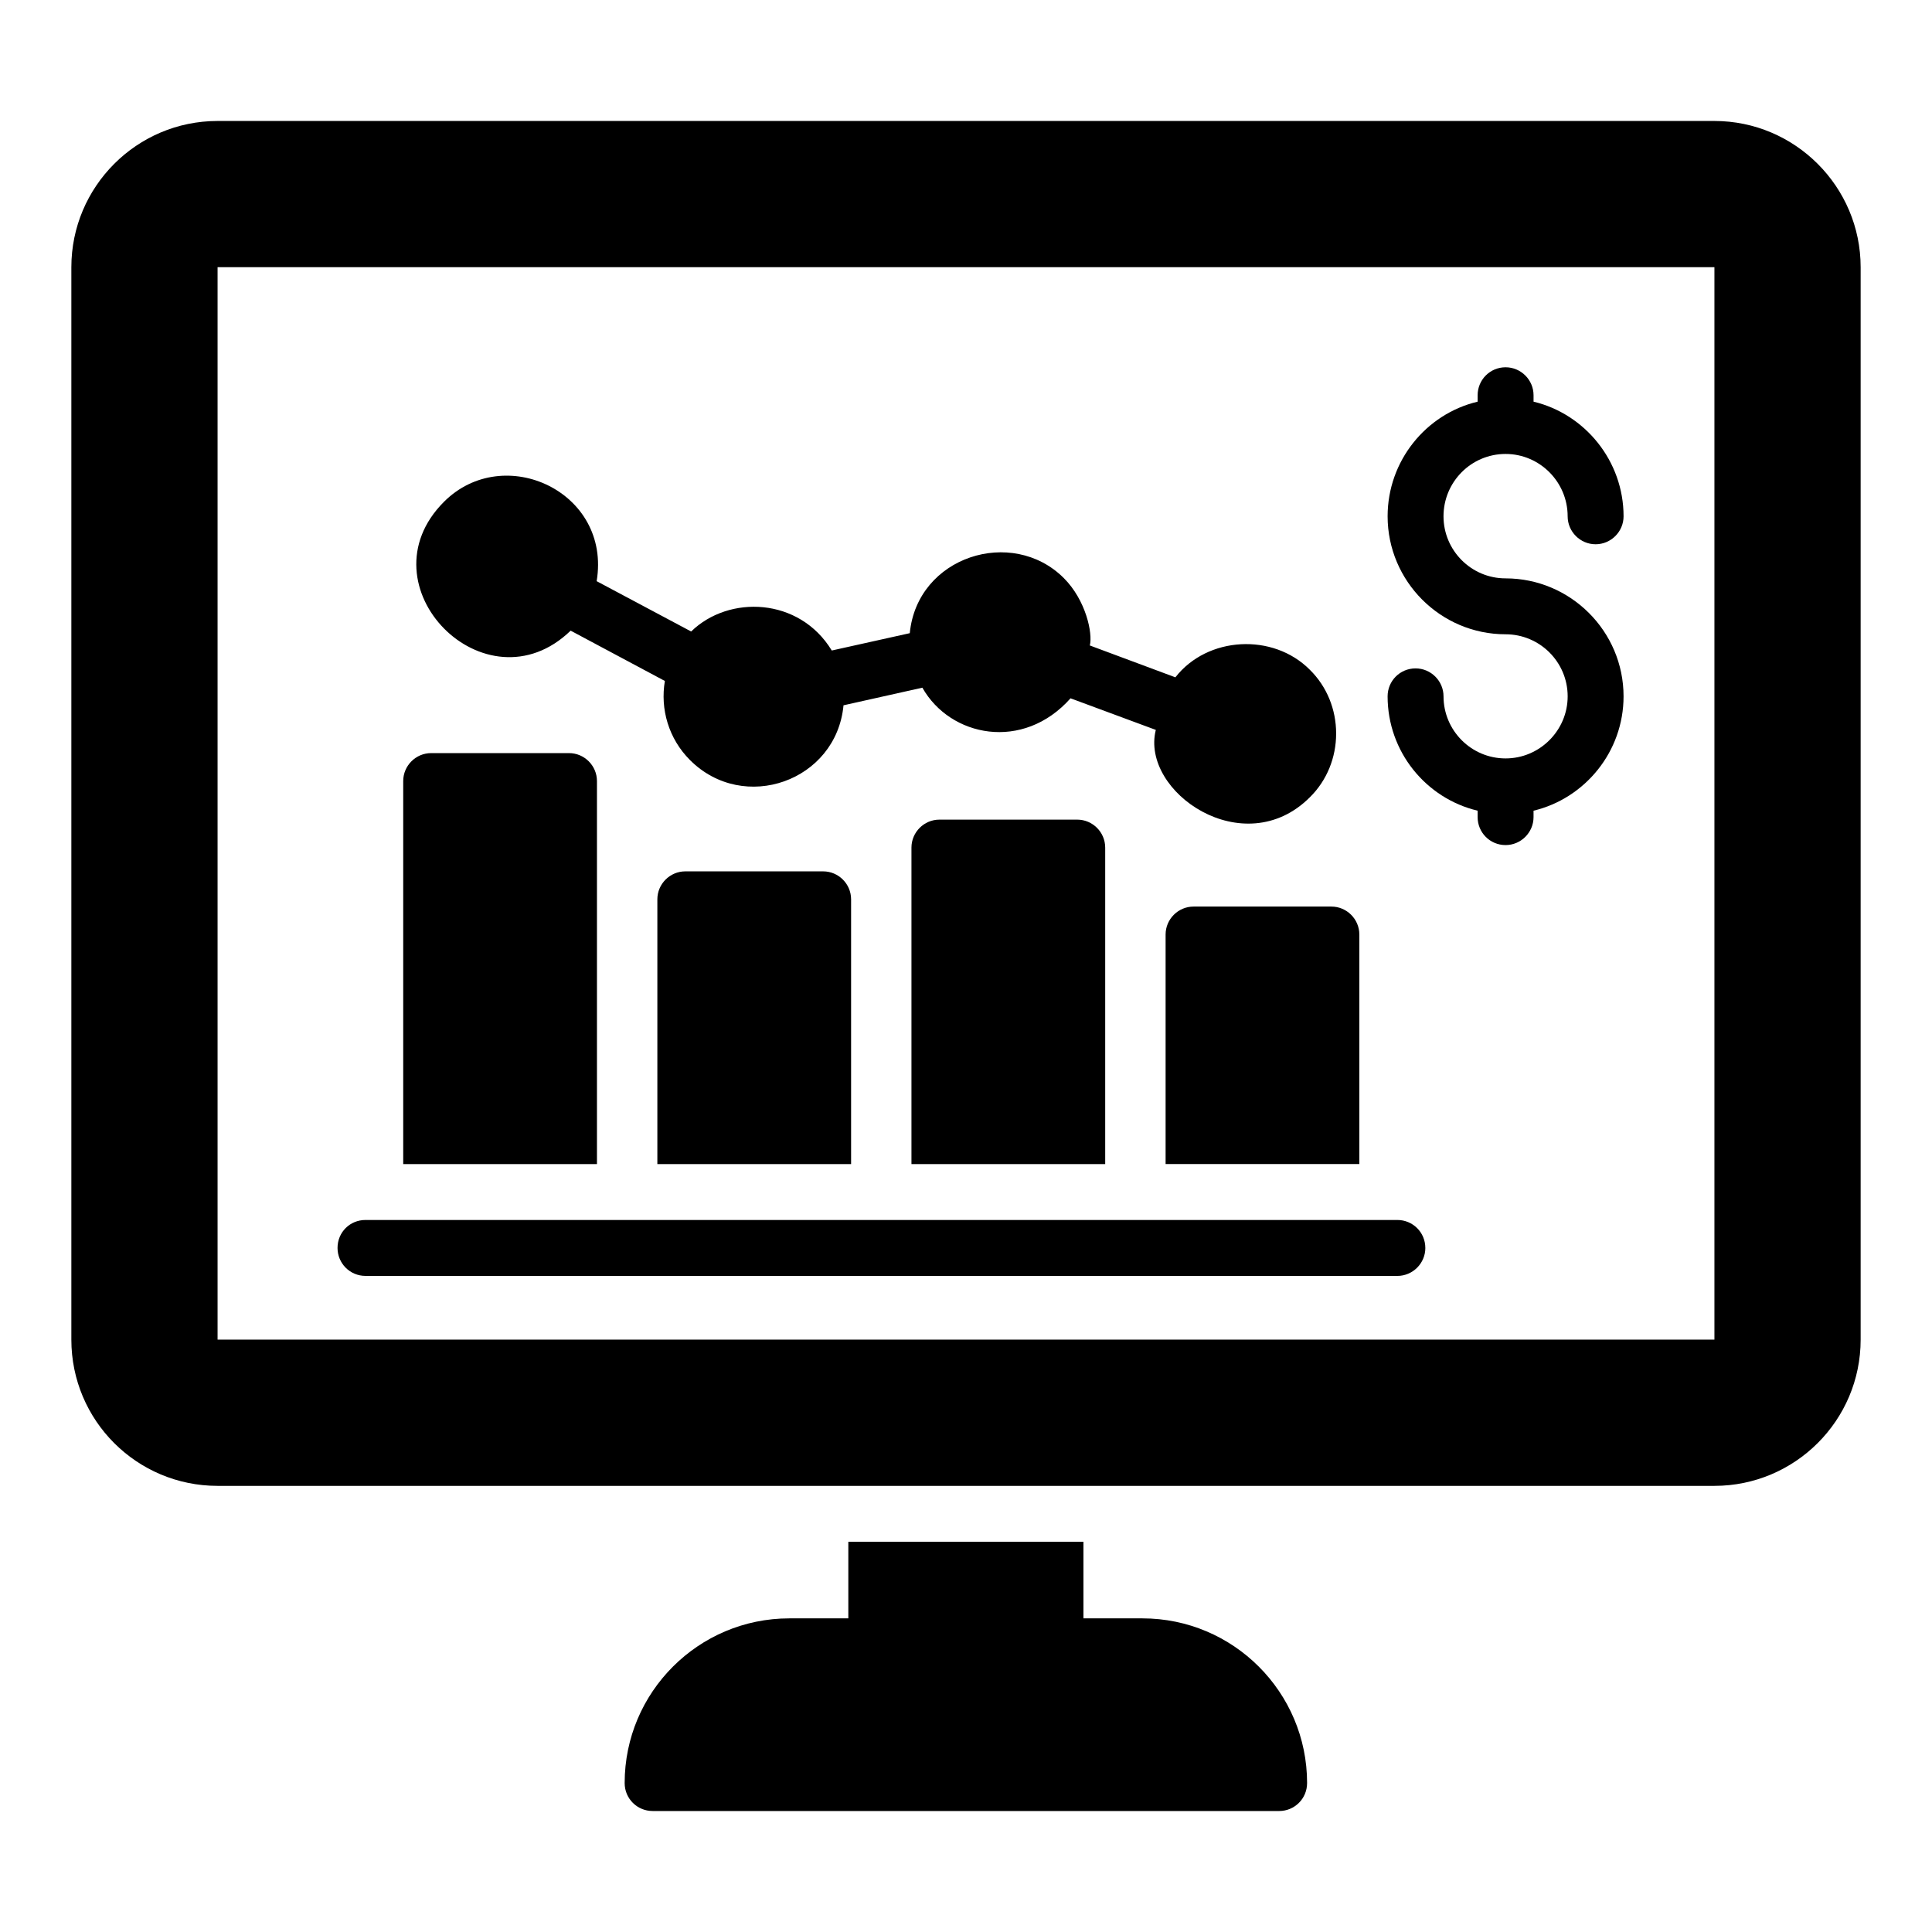
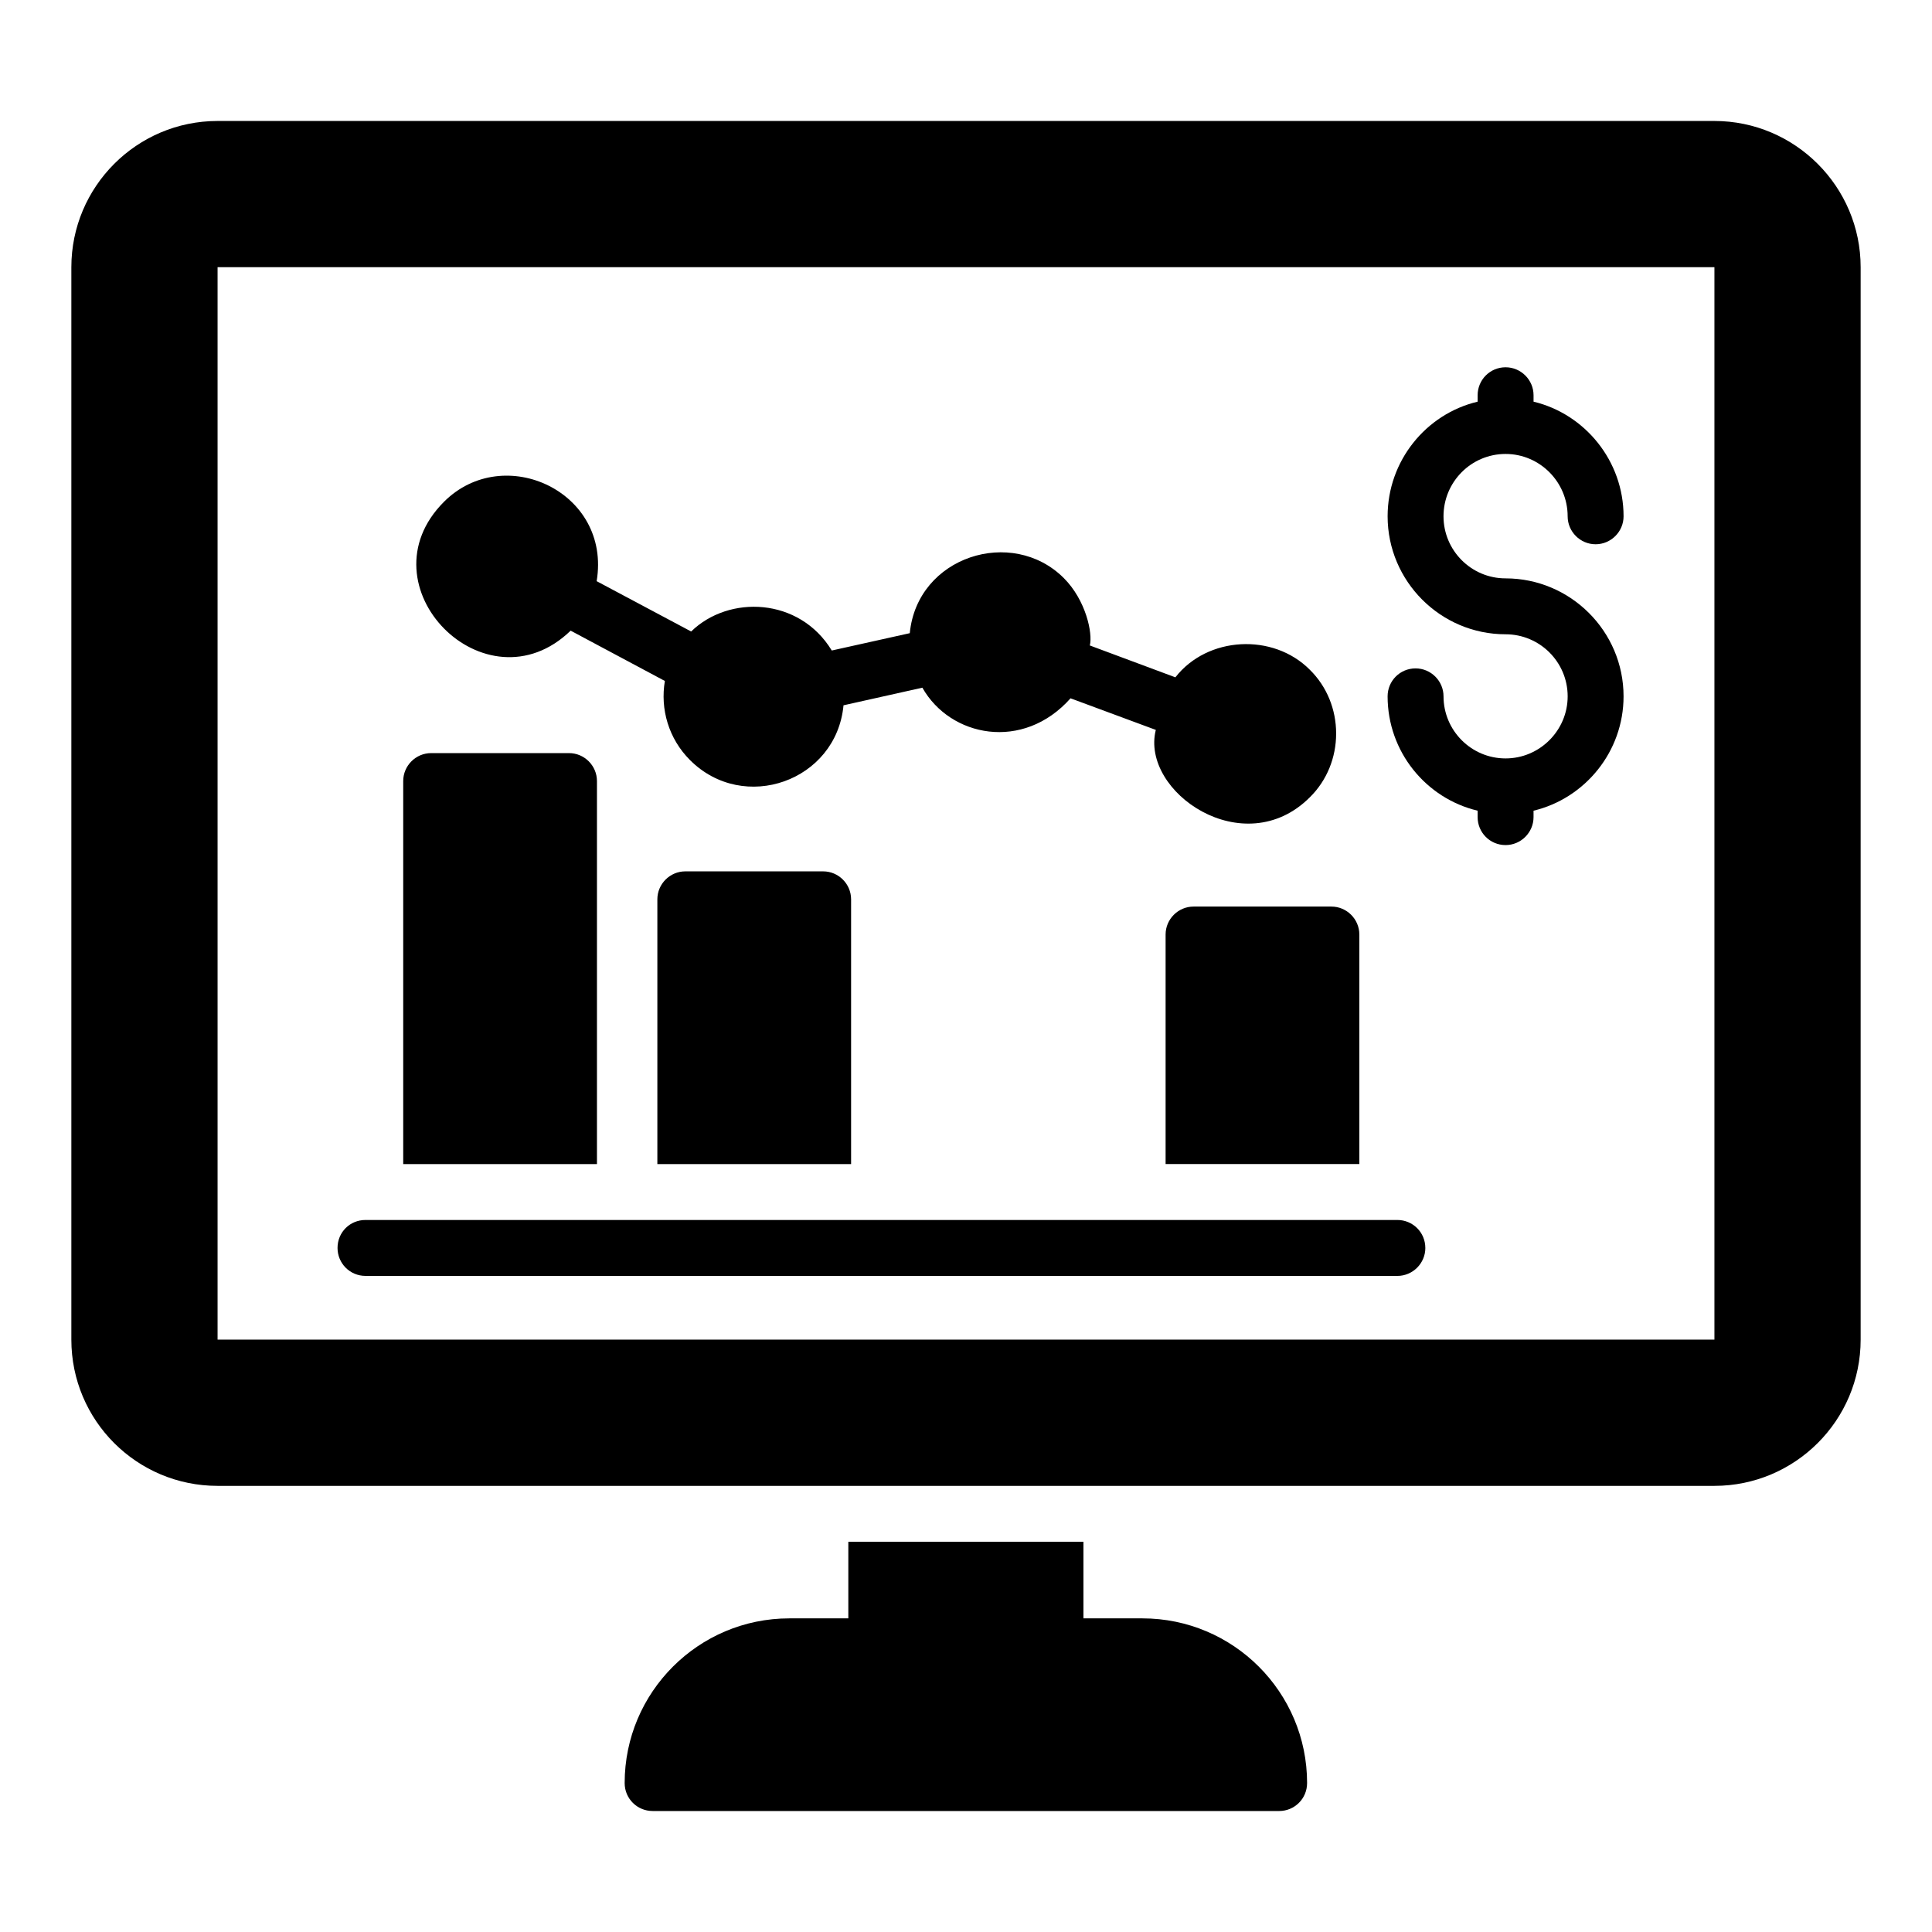
<svg xmlns="http://www.w3.org/2000/svg" fill="#000000" width="800px" height="800px" version="1.1" viewBox="144 144 512 512">
  <g>
    <path d="m598.34 176.06h-396.68c-21.41 0-38.75 17.41-38.75 38.75v284.21c0 21.41 17.336 38.75 38.75 38.75h396.68c21.34 0 38.75-17.34 38.75-38.75v-284.21c0-21.34-17.41-38.75-38.75-38.75zm0 322.96h-396.68v-284.21h396.68z" />
    <path d="m490.39 616.53c0 4.148-3.332 7.41-7.41 7.41l-166.03-0.004c-4.074 0-7.41-3.262-7.41-7.41 0-24.078 19.559-43.641 43.641-43.641h15.633v-20.301h62.309v20.301h15.633c24.078 0.004 43.637 19.562 43.637 43.645z" />
    <path d="m521.73 474.72c0 4.074-3.336 7.41-7.41 7.41l-273.46-0.004c-4.148 0-7.41-3.336-7.41-7.41 0-4.148 3.262-7.41 7.41-7.41h273.46c4.074 0.004 7.406 3.266 7.406 7.414z" />
    <path d="m302.2 350.99v101.5h-51.344v-101.5c0-4.074 3.332-7.41 7.41-7.41h36.527c4.074 0 7.406 3.336 7.406 7.41z" />
    <path d="m369.55 382.33v70.164h-51.344v-70.164c0-4.074 3.336-7.41 7.41-7.41h36.527c4.074 0 7.406 3.336 7.406 7.41z" />
-     <path d="m436.89 368.62v83.871h-51.344v-83.871c0-4.074 3.336-7.41 7.41-7.41h36.527c4.074 0 7.406 3.336 7.406 7.41z" />
    <path d="m504.24 391.66v60.828h-51.344v-60.828c0-4.074 3.336-7.41 7.41-7.41h36.527c4.074 0 7.406 3.336 7.406 7.41z" />
    <path d="m498.09 338.39c0 6.371-2.445 12.445-6.965 16.895-17.469 17.469-44.941-1.387-40.824-17.855l-22.598-8.371c-12.574 14.148-31.875 10.266-39.266-2.816l-20.895 4.668c-1.902 20.113-26.434 28.766-40.676 14.523-5.703-5.703-7.926-13.559-6.668-20.969l-24.969-13.336c-22.492 21.742-55.824-11.895-33.562-34.156 15.828-15.828 44.402-2.676 40.453 21.043l25.043 13.336c9.988-9.742 28.68-9.074 37.266 5.039l20.672-4.594c1.98-20.375 27.125-28.293 40.824-14.598 5.867 5.867 7.695 14.645 6.891 17.855l22.672 8.445c8.469-10.883 25.887-11.828 35.637-2 4.519 4.441 6.965 10.516 6.965 16.891z" />
    <path d="m574.26 328.54c0 14.668-10.223 27.043-23.855 30.301v1.703c0 4.074-3.336 7.41-7.41 7.41-4.148 0-7.41-3.332-7.41-7.41v-1.703c-13.707-3.262-23.855-15.633-23.855-30.301 0-4.074 3.262-7.41 7.41-7.41 4.074 0 7.41 3.332 7.41 7.41 0 9.039 7.336 16.449 16.449 16.449 9.039 0 16.449-7.41 16.449-16.449 0-9.113-7.41-16.449-16.449-16.449-17.262 0-31.266-14.078-31.266-31.266 0-14.672 10.148-27.117 23.855-30.379v-1.703c0-4.074 3.262-7.41 7.41-7.41 4.074 0 7.41 3.336 7.41 7.41v1.703c13.633 3.262 23.855 15.707 23.855 30.379 0 4.074-3.336 7.41-7.41 7.41-4.074 0-7.41-3.336-7.41-7.41 0-9.113-7.41-16.523-16.449-16.523-9.113 0-16.449 7.41-16.449 16.523 0 9.039 7.336 16.449 16.449 16.449 17.188 0 31.266 14.004 31.266 31.266z" />
  </g>
</svg>